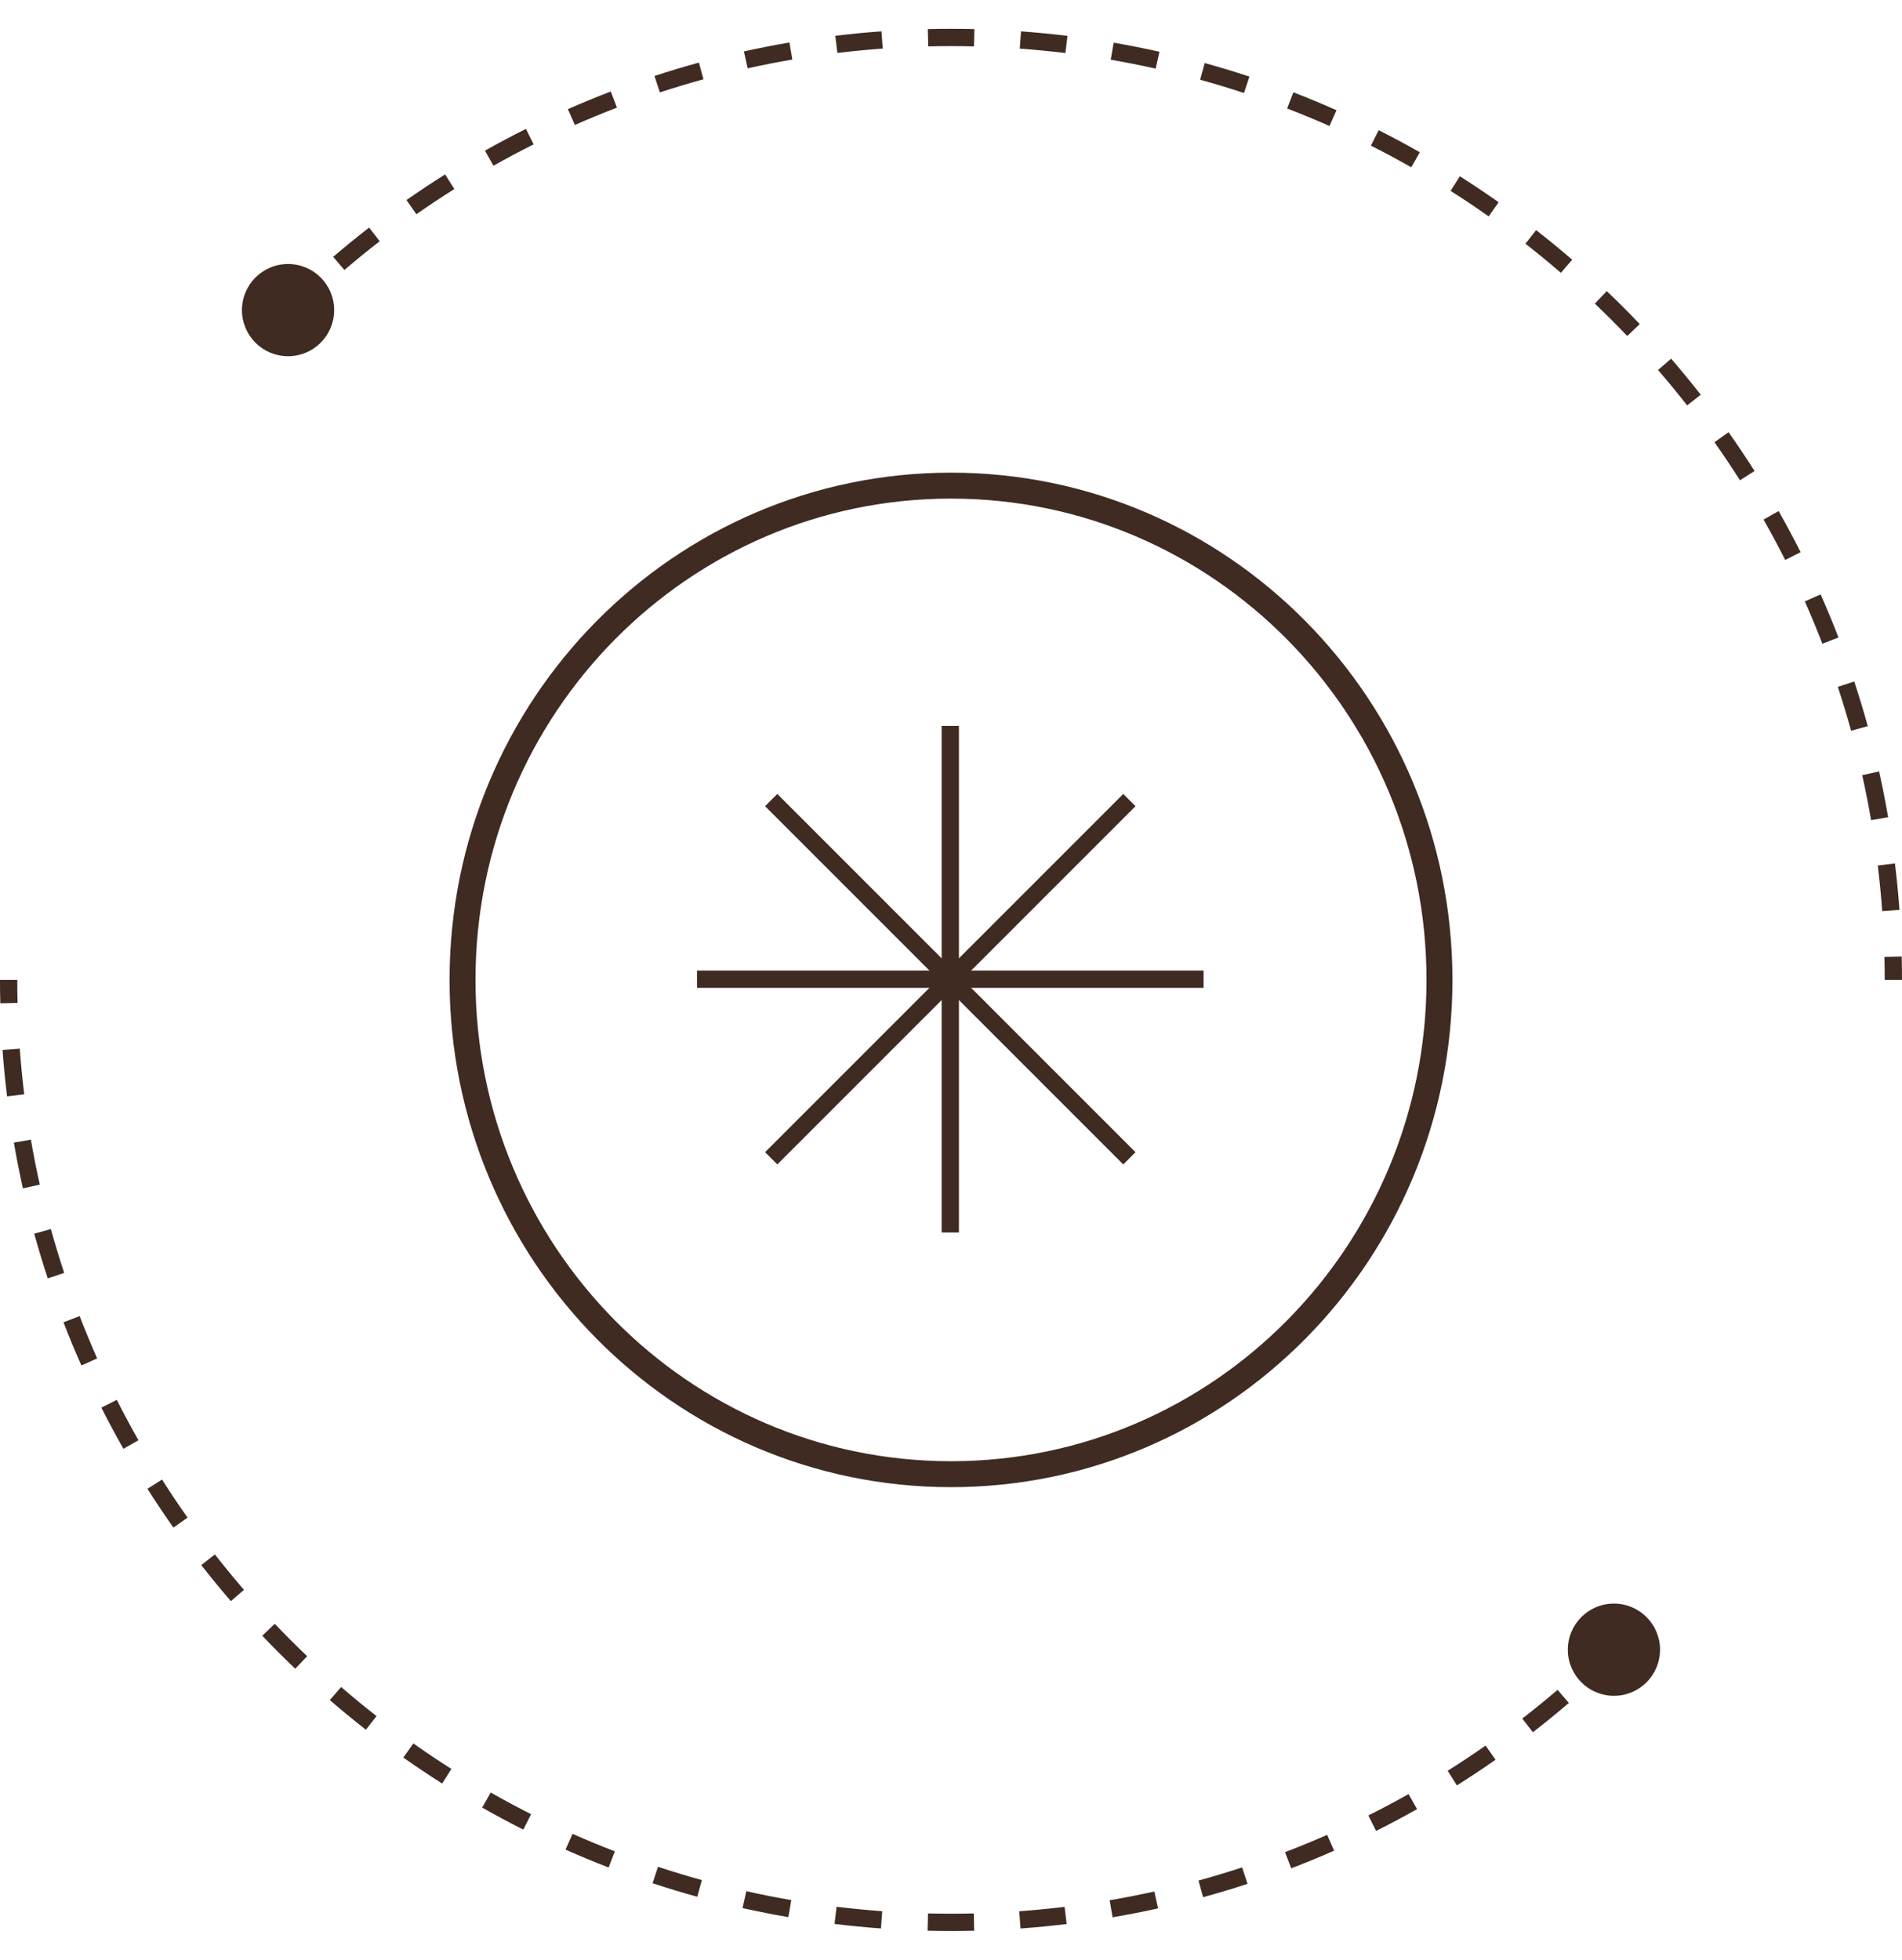
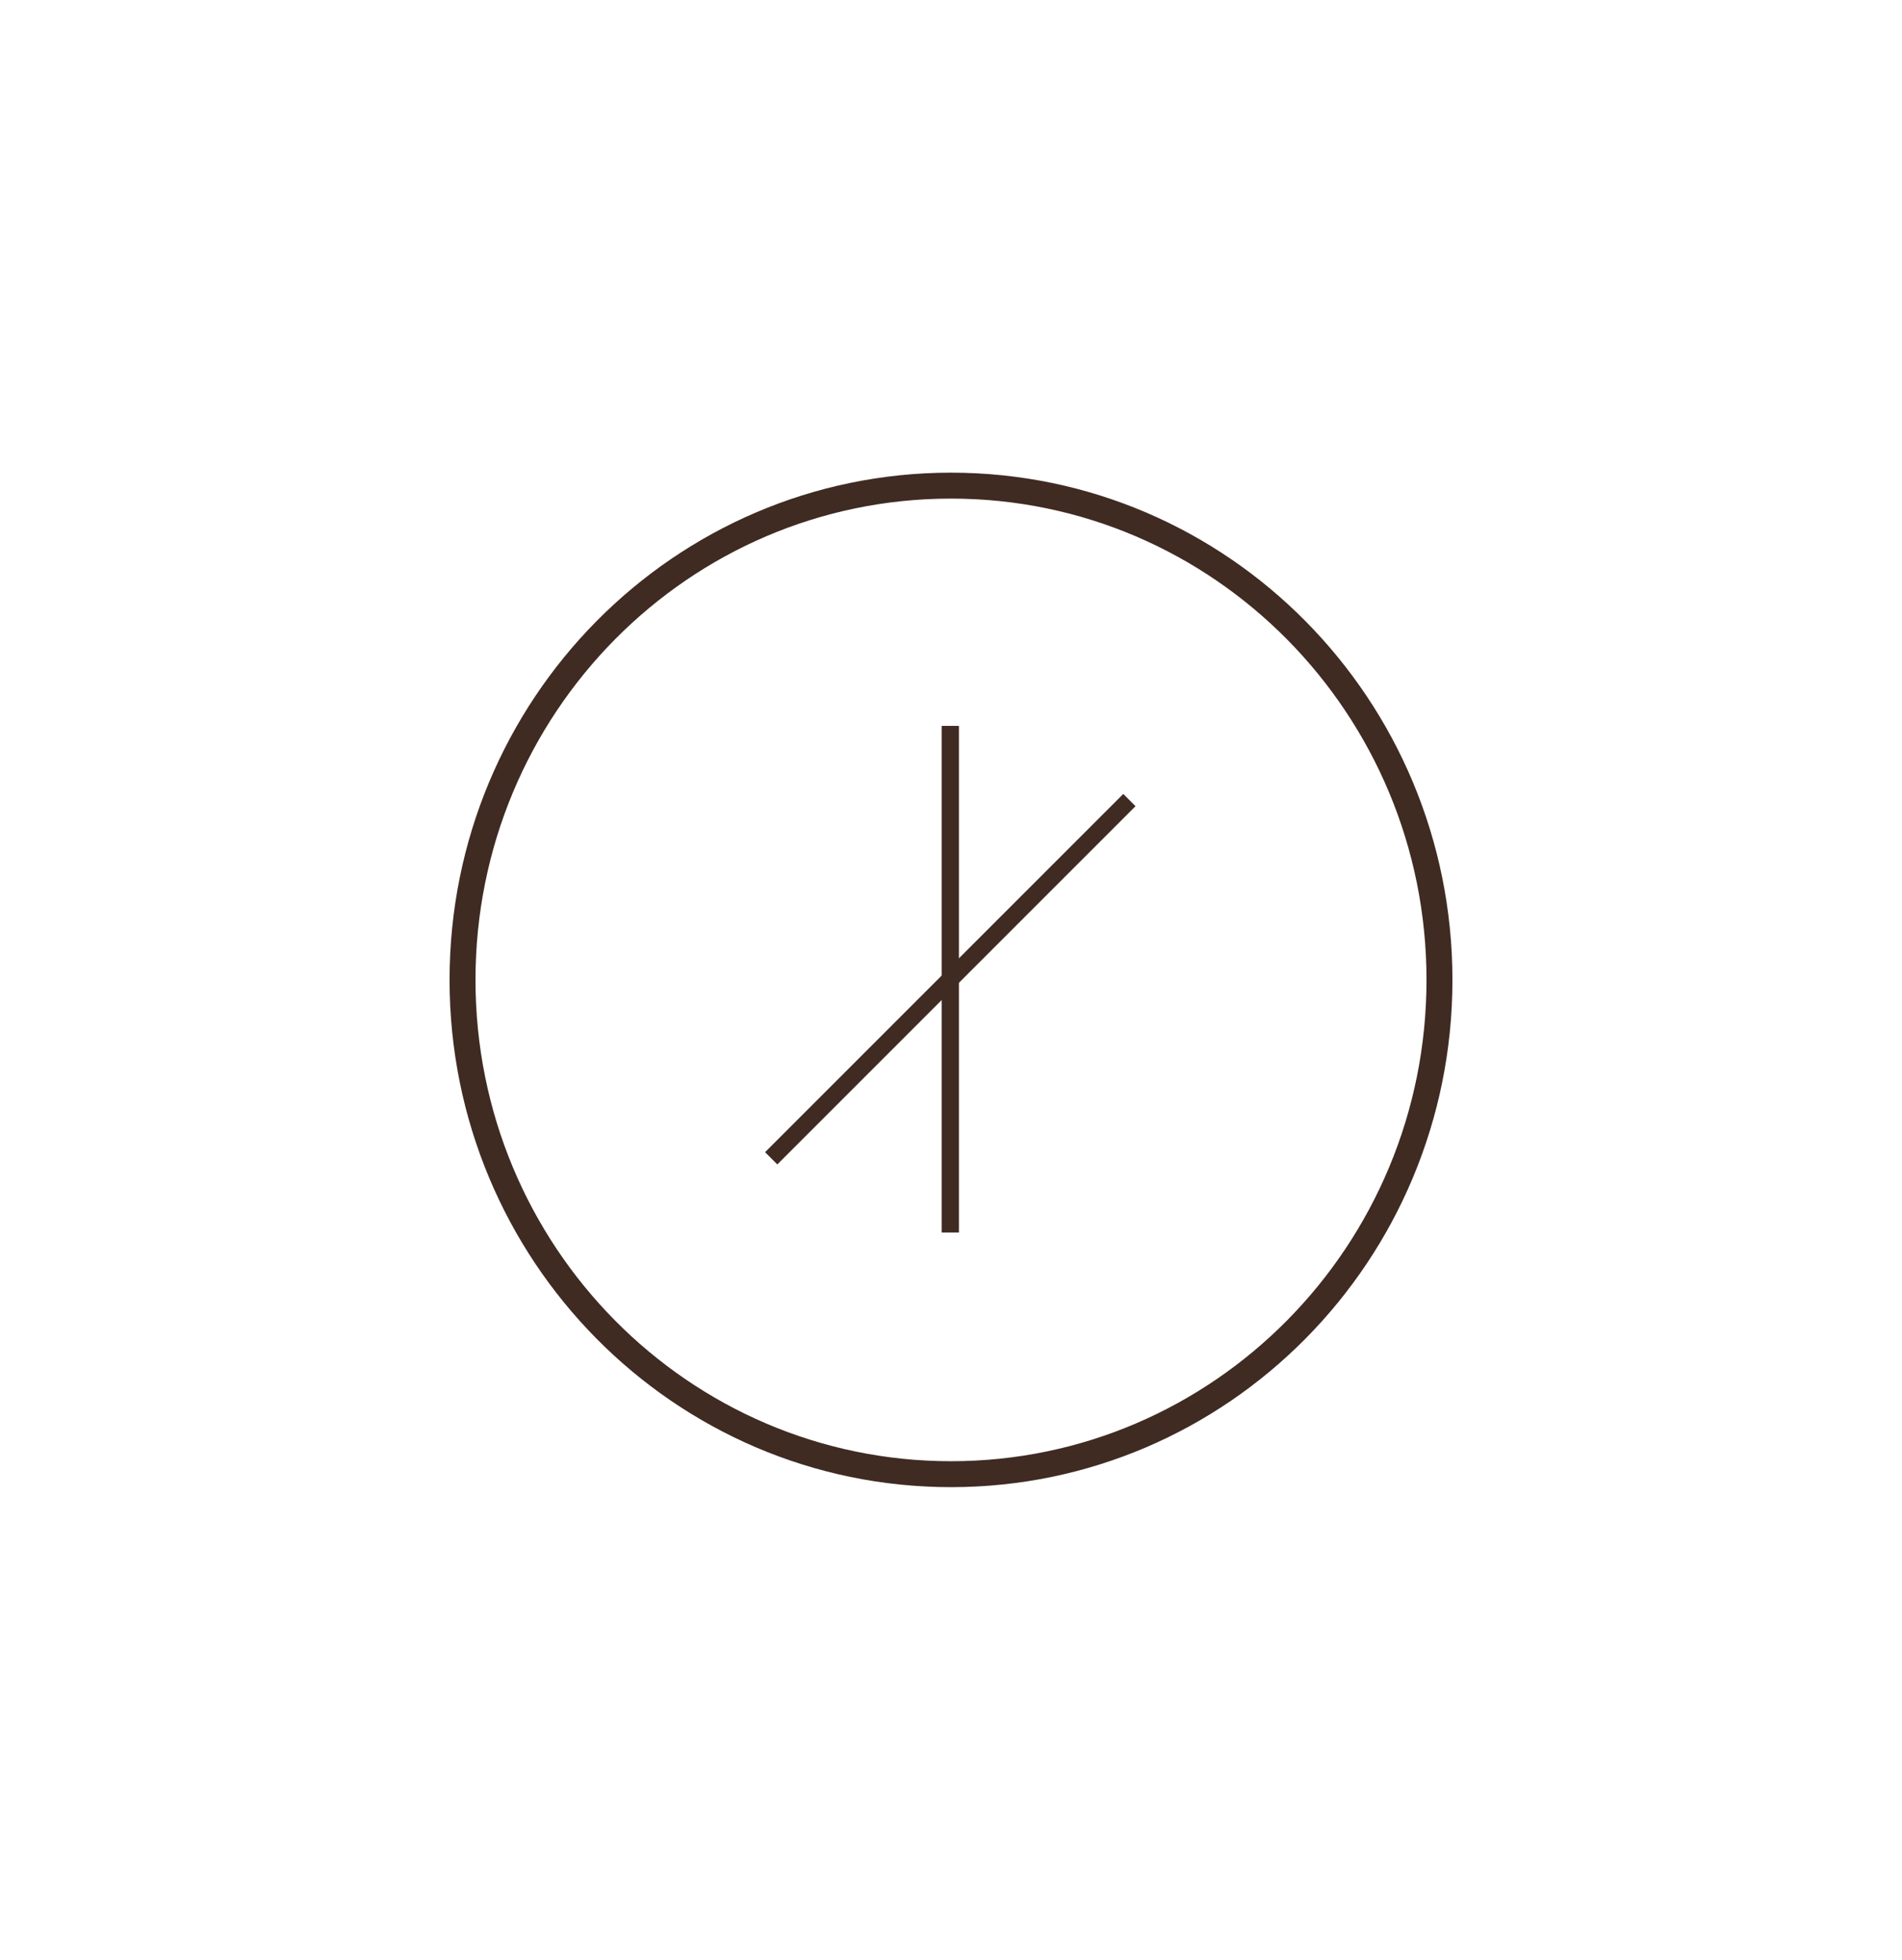
<svg xmlns="http://www.w3.org/2000/svg" width="165" height="170" viewBox="0 0 165 170" fill="none">
  <path d="M124.875 85C124.875 108.691 105.891 127.875 82.5 127.875C59.109 127.875 40.125 108.691 40.125 85C40.125 61.309 59.109 42.125 82.5 42.125C105.891 42.125 124.875 61.309 124.875 85Z" stroke="#3F2B22" stroke-width="2.25" />
  <path d="M82.438 62.966V106.911" stroke="#3F2B22" stroke-width="1.5" />
-   <path d="M104.411 84.939L60.465 84.939" stroke="#3F2B22" stroke-width="1.5" />
  <path d="M97.975 69.401L66.901 100.475" stroke="#3F2B22" stroke-width="1.5" />
-   <path d="M97.975 100.476L66.901 69.401" stroke="#3F2B22" stroke-width="1.5" />
-   <path d="M28.99 26.9C28.99 24.691 27.199 22.9 24.99 22.9C22.781 22.9 20.99 24.691 20.99 26.9C20.99 29.109 22.781 30.9 24.99 30.9C27.199 30.9 28.99 29.109 28.99 26.9ZM165 85C165 84.321 164.992 83.644 164.975 82.969L163.476 83.006C163.492 83.668 163.5 84.333 163.5 85L165 85ZM164.78 78.925C164.681 77.573 164.55 76.229 164.387 74.895L162.898 75.077C163.058 76.387 163.187 77.706 163.284 79.034L164.78 78.925ZM163.798 70.889C163.568 69.554 163.305 68.23 163.012 66.917L161.548 67.244C161.836 68.533 162.094 69.833 162.32 71.144L163.798 70.889ZM162.031 62.988C161.67 61.683 161.278 60.39 160.856 59.112L159.432 59.582C159.846 60.837 160.231 62.106 160.585 63.387L162.031 62.988ZM159.492 55.299C159.005 54.037 158.487 52.79 157.94 51.558L156.57 52.167C157.106 53.376 157.614 54.6 158.092 55.839L159.492 55.299ZM156.206 47.898C155.598 46.691 154.96 45.501 154.294 44.329L152.99 45.069C153.643 46.22 154.269 47.389 154.867 48.574L156.206 47.898ZM152.209 40.857C151.485 39.716 150.734 38.594 149.956 37.492L148.731 38.357C149.494 39.439 150.232 40.541 150.943 41.661L152.209 40.857ZM147.542 34.241C146.71 33.177 145.853 32.134 144.971 31.112L143.835 32.093C144.701 33.096 145.543 34.12 146.36 35.165L147.542 34.241ZM142.251 28.113C141.32 27.135 140.365 26.18 139.387 25.25L138.353 26.336C139.313 27.25 140.25 28.187 141.164 29.147L142.251 28.113ZM136.388 22.529C135.366 21.647 134.323 20.79 133.259 19.958L132.335 21.14C133.38 21.957 134.404 22.799 135.407 23.665L136.388 22.529ZM130.008 17.544C128.906 16.766 127.784 16.015 126.643 15.291L125.839 16.557C126.96 17.268 128.061 18.006 129.143 18.769L130.008 17.544ZM123.171 13.206C121.999 12.54 120.809 11.902 119.602 11.293L118.926 12.633C120.111 13.231 121.28 13.857 122.431 14.51L123.171 13.206ZM115.942 9.56C114.71 9.013 113.463 8.495 112.201 8.008L111.661 9.408C112.9 9.886 114.124 10.394 115.333 10.931L115.942 9.56ZM108.388 6.644C107.11 6.222 105.817 5.83 104.512 5.469L104.113 6.915C105.394 7.269 106.663 7.654 107.918 8.068L108.388 6.644ZM100.583 4.488C99.27 4.195 97.946 3.932 96.611 3.702L96.356 5.18C97.667 5.406 98.967 5.664 100.256 5.952L100.583 4.488ZM92.605 3.113C91.271 2.95 89.927 2.819 88.575 2.72L88.466 4.216C89.794 4.313 91.113 4.442 92.423 4.602L92.605 3.113ZM84.531 2.525C83.856 2.508 83.179 2.5 82.5 2.5L82.5 4C83.167 4 83.832 4.008 84.494 4.024L84.531 2.525ZM82.5 2.5C81.828 2.5 81.157 2.508 80.488 2.524L80.524 4.024C81.181 4.008 81.84 4 82.5 4L82.5 2.5ZM76.469 2.717C75.125 2.814 73.79 2.944 72.465 3.104L72.645 4.593C73.947 4.436 75.258 4.309 76.578 4.213L76.469 2.717ZM68.483 3.686C67.156 3.913 65.84 4.172 64.535 4.462L64.86 5.926C66.141 5.642 67.433 5.388 68.736 5.165L68.483 3.686ZM60.63 5.43C59.332 5.786 58.047 6.173 56.776 6.59L57.244 8.015C58.492 7.606 59.753 7.226 61.026 6.877L60.63 5.43ZM52.985 7.937C51.73 8.418 50.489 8.929 49.264 9.468L49.869 10.841C51.072 10.311 52.289 9.81 53.522 9.337L52.985 7.937ZM45.623 11.181C44.422 11.782 43.237 12.412 42.07 13.069L42.806 14.376C43.952 13.731 45.115 13.112 46.294 12.522L45.623 11.181ZM38.614 15.129C37.477 15.844 36.36 16.586 35.262 17.354L36.122 18.583C37.2 17.829 38.297 17.1 39.413 16.398L38.614 15.129ZM32.022 19.74C30.961 20.562 29.921 21.409 28.902 22.28L29.877 23.42C30.878 22.564 31.899 21.733 32.941 20.926L32.022 19.74ZM25.909 24.969C25.421 25.429 24.939 25.895 24.462 26.367L25.517 27.433C25.985 26.97 26.459 26.512 26.938 26.06L25.909 24.969ZM28.99 26.9C28.99 24.691 27.199 22.9 24.99 22.9C22.781 22.9 20.99 24.691 20.99 26.9C20.99 29.109 22.781 30.9 24.99 30.9C27.199 30.9 28.99 29.109 28.99 26.9ZM165 85C165 84.321 164.992 83.644 164.975 82.969L163.476 83.006C163.492 83.668 163.5 84.333 163.5 85L165 85ZM164.78 78.925C164.681 77.573 164.55 76.229 164.387 74.895L162.898 75.077C163.058 76.387 163.187 77.706 163.284 79.034L164.78 78.925ZM163.798 70.889C163.568 69.554 163.305 68.23 163.012 66.917L161.548 67.244C161.836 68.533 162.094 69.833 162.32 71.144L163.798 70.889ZM162.031 62.988C161.67 61.683 161.278 60.39 160.856 59.112L159.432 59.582C159.846 60.837 160.231 62.106 160.585 63.387L162.031 62.988ZM159.492 55.299C159.005 54.037 158.487 52.79 157.94 51.558L156.57 52.167C157.106 53.376 157.614 54.6 158.092 55.839L159.492 55.299ZM156.206 47.898C155.598 46.691 154.96 45.501 154.294 44.329L152.99 45.069C153.643 46.22 154.269 47.389 154.867 48.574L156.206 47.898ZM152.209 40.857C151.485 39.716 150.734 38.594 149.956 37.492L148.731 38.357C149.494 39.439 150.232 40.541 150.943 41.661L152.209 40.857ZM147.542 34.241C146.71 33.177 145.853 32.134 144.971 31.112L143.835 32.093C144.701 33.096 145.543 34.12 146.36 35.165L147.542 34.241ZM142.251 28.113C141.32 27.135 140.365 26.18 139.387 25.25L138.353 26.336C139.313 27.25 140.25 28.187 141.164 29.147L142.251 28.113ZM136.388 22.529C135.366 21.647 134.323 20.79 133.259 19.958L132.335 21.14C133.38 21.957 134.404 22.799 135.407 23.665L136.388 22.529ZM130.008 17.544C128.906 16.766 127.784 16.015 126.643 15.291L125.839 16.557C126.96 17.268 128.061 18.006 129.143 18.769L130.008 17.544ZM123.171 13.206C121.999 12.54 120.809 11.902 119.602 11.293L118.926 12.633C120.111 13.231 121.28 13.857 122.431 14.51L123.171 13.206ZM115.942 9.56C114.71 9.013 113.463 8.495 112.201 8.008L111.661 9.408C112.9 9.886 114.124 10.394 115.333 10.931L115.942 9.56ZM108.388 6.644C107.11 6.222 105.817 5.83 104.512 5.469L104.113 6.915C105.394 7.269 106.663 7.654 107.918 8.068L108.388 6.644ZM100.583 4.488C99.27 4.195 97.946 3.932 96.611 3.702L96.356 5.18C97.667 5.406 98.967 5.664 100.256 5.952L100.583 4.488ZM92.605 3.113C91.271 2.95 89.927 2.819 88.575 2.72L88.466 4.216C89.794 4.313 91.113 4.442 92.423 4.602L92.605 3.113ZM84.531 2.525C83.856 2.508 83.179 2.5 82.5 2.5L82.5 4C83.167 4 83.832 4.008 84.494 4.024L84.531 2.525ZM82.5 2.5C81.828 2.5 81.157 2.508 80.488 2.524L80.524 4.024C81.181 4.008 81.84 4 82.5 4L82.5 2.5ZM76.469 2.717C75.125 2.814 73.79 2.944 72.465 3.104L72.645 4.593C73.947 4.436 75.258 4.309 76.578 4.213L76.469 2.717ZM68.483 3.686C67.156 3.913 65.84 4.172 64.535 4.462L64.86 5.926C66.141 5.642 67.433 5.388 68.736 5.165L68.483 3.686ZM60.63 5.43C59.332 5.786 58.047 6.173 56.776 6.59L57.244 8.015C58.492 7.606 59.753 7.226 61.026 6.877L60.63 5.43ZM52.985 7.937C51.73 8.418 50.489 8.929 49.264 9.468L49.869 10.841C51.072 10.311 52.289 9.81 53.522 9.337L52.985 7.937ZM45.623 11.181C44.422 11.782 43.237 12.412 42.07 13.069L42.806 14.376C43.952 13.731 45.115 13.112 46.294 12.522L45.623 11.181ZM38.614 15.129C37.477 15.844 36.36 16.586 35.262 17.354L36.122 18.583C37.2 17.829 38.297 17.1 39.413 16.398L38.614 15.129ZM32.022 19.74C30.961 20.562 29.921 21.409 28.902 22.28L29.877 23.42C30.878 22.564 31.899 21.733 32.941 20.926L32.022 19.74ZM25.909 24.969C25.421 25.429 24.939 25.895 24.462 26.367L25.517 27.433C25.985 26.97 26.459 26.512 26.938 26.06L25.909 24.969Z" fill="#3F2B22" />
-   <path d="M136.01 143.1C136.01 145.309 137.801 147.1 140.01 147.1C142.219 147.1 144.01 145.309 144.01 143.1C144.01 140.891 142.219 139.1 140.01 139.1C137.801 139.1 136.01 140.891 136.01 143.1ZM0 85C0 85.679 0.008 86.356 0.025 87.031L1.524 86.994C1.508 86.332 1.5 85.667 1.5 85H0ZM0.22 91.075C0.319 92.427 0.45 93.771 0.613 95.105L2.102 94.923C1.942 93.613 1.813 92.294 1.716 90.966L0.22 91.075ZM1.202 99.111C1.432 100.446 1.695 101.771 1.988 103.083L3.452 102.756C3.164 101.467 2.906 100.167 2.68 98.856L1.202 99.111ZM2.969 107.012C3.33 108.317 3.722 109.61 4.144 110.888L5.568 110.418C5.154 109.163 4.769 107.894 4.415 106.613L2.969 107.012ZM5.508 114.701C5.995 115.963 6.513 117.21 7.06 118.442L8.43 117.833C7.894 116.624 7.386 115.4 6.908 114.161L5.508 114.701ZM8.794 122.102C9.402 123.309 10.04 124.499 10.706 125.671L12.01 124.931C11.357 123.78 10.731 122.611 10.133 121.426L8.794 122.102ZM12.791 129.143C13.515 130.284 14.266 131.406 15.044 132.508L16.269 131.643C15.506 130.561 14.768 129.46 14.057 128.339L12.791 129.143ZM17.459 135.759C18.29 136.823 19.147 137.866 20.029 138.888L21.165 137.907C20.299 136.904 19.457 135.88 18.64 134.835L17.459 135.759ZM22.75 141.887C23.68 142.865 24.635 143.82 25.613 144.751L26.647 143.664C25.687 142.75 24.75 141.813 23.836 140.853L22.75 141.887ZM28.613 147.471C29.634 148.353 30.677 149.21 31.741 150.042L32.665 148.86C31.62 148.043 30.596 147.201 29.593 146.335L28.613 147.471ZM34.992 152.456C36.094 153.234 37.216 153.985 38.357 154.709L39.161 153.443C38.041 152.732 36.939 151.994 35.857 151.231L34.992 152.456ZM41.829 156.794C43.001 157.46 44.191 158.098 45.398 158.706L46.074 157.367C44.889 156.769 43.72 156.143 42.569 155.49L41.829 156.794ZM49.058 160.44C50.29 160.987 51.537 161.505 52.799 161.992L53.339 160.592C52.1 160.114 50.876 159.606 49.667 159.07L49.058 160.44ZM56.612 163.356C57.89 163.778 59.183 164.17 60.488 164.531L60.887 163.085C59.606 162.731 58.337 162.346 57.082 161.932L56.612 163.356ZM64.417 165.512C65.73 165.805 67.054 166.068 68.389 166.298L68.644 164.82C67.333 164.594 66.033 164.336 64.744 164.048L64.417 165.512ZM72.395 166.887C73.729 167.05 75.073 167.181 76.425 167.28L76.534 165.784C75.206 165.687 73.887 165.558 72.577 165.398L72.395 166.887ZM80.469 167.475C81.144 167.492 81.821 167.5 82.5 167.5V166C81.833 166 81.168 165.992 80.506 165.976L80.469 167.475ZM82.5 167.5C83.172 167.5 83.843 167.492 84.512 167.476L84.476 165.976C83.819 165.992 83.16 166 82.5 166V167.5ZM88.531 167.283C89.875 167.186 91.21 167.056 92.535 166.896L92.355 165.407C91.053 165.564 89.742 165.691 88.422 165.787L88.531 167.283ZM96.517 166.314C97.844 166.087 99.16 165.828 100.465 165.538L100.14 164.074C98.859 164.358 97.567 164.612 96.264 164.835L96.517 166.314ZM104.37 164.57C105.668 164.214 106.953 163.827 108.224 163.41L107.756 161.985C106.509 162.394 105.247 162.774 103.974 163.123L104.37 164.57ZM112.015 162.063C113.27 161.582 114.511 161.071 115.736 160.532L115.131 159.159C113.928 159.689 112.711 160.19 111.478 160.663L112.015 162.063ZM119.377 158.819C120.578 158.218 121.763 157.588 122.93 156.931L122.194 155.624C121.048 156.269 119.885 156.888 118.706 157.478L119.377 158.819ZM126.386 154.871C127.523 154.156 128.64 153.414 129.738 152.646L128.878 151.417C127.8 152.171 126.703 152.9 125.587 153.602L126.386 154.871ZM132.978 150.26C134.039 149.438 135.079 148.591 136.098 147.72L135.123 146.58C134.122 147.436 133.101 148.267 132.059 149.074L132.978 150.26ZM139.091 145.031C139.579 144.571 140.061 144.105 140.538 143.633L139.483 142.567C139.015 143.031 138.541 143.488 138.062 143.94L139.091 145.031ZM136.01 143.1C136.01 145.309 137.801 147.1 140.01 147.1C142.219 147.1 144.01 145.309 144.01 143.1C144.01 140.891 142.219 139.1 140.01 139.1C137.801 139.1 136.01 140.891 136.01 143.1ZM0 85C0 85.679 0.008 86.356 0.025 87.031L1.524 86.994C1.508 86.332 1.5 85.667 1.5 85H0ZM0.22 91.075C0.319 92.427 0.45 93.771 0.613 95.105L2.102 94.923C1.942 93.613 1.813 92.294 1.716 90.966L0.22 91.075ZM1.202 99.111C1.432 100.446 1.695 101.771 1.988 103.083L3.452 102.756C3.164 101.467 2.906 100.167 2.68 98.856L1.202 99.111ZM2.969 107.012C3.33 108.317 3.722 109.61 4.144 110.888L5.568 110.418C5.154 109.163 4.769 107.894 4.415 106.613L2.969 107.012ZM5.508 114.701C5.995 115.963 6.513 117.21 7.06 118.442L8.43 117.833C7.894 116.624 7.386 115.4 6.908 114.161L5.508 114.701ZM8.794 122.102C9.402 123.309 10.04 124.499 10.706 125.671L12.01 124.931C11.357 123.78 10.731 122.611 10.133 121.426L8.794 122.102ZM12.791 129.143C13.515 130.284 14.266 131.406 15.044 132.508L16.269 131.643C15.506 130.561 14.768 129.46 14.057 128.339L12.791 129.143ZM17.459 135.759C18.29 136.823 19.147 137.866 20.029 138.888L21.165 137.907C20.299 136.904 19.457 135.88 18.64 134.835L17.459 135.759ZM22.75 141.887C23.68 142.865 24.635 143.82 25.613 144.751L26.647 143.664C25.687 142.75 24.75 141.813 23.836 140.853L22.75 141.887ZM28.613 147.471C29.634 148.353 30.677 149.21 31.741 150.042L32.665 148.86C31.62 148.043 30.596 147.201 29.593 146.335L28.613 147.471ZM34.992 152.456C36.094 153.234 37.216 153.985 38.357 154.709L39.161 153.443C38.041 152.732 36.939 151.994 35.857 151.231L34.992 152.456ZM41.829 156.794C43.001 157.46 44.191 158.098 45.398 158.706L46.074 157.367C44.889 156.769 43.72 156.143 42.569 155.49L41.829 156.794ZM49.058 160.44C50.29 160.987 51.537 161.505 52.799 161.992L53.339 160.592C52.1 160.114 50.876 159.606 49.667 159.07L49.058 160.44ZM56.612 163.356C57.89 163.778 59.183 164.17 60.488 164.531L60.887 163.085C59.606 162.731 58.337 162.346 57.082 161.932L56.612 163.356ZM64.417 165.512C65.73 165.805 67.054 166.068 68.389 166.298L68.644 164.82C67.333 164.594 66.033 164.336 64.744 164.048L64.417 165.512ZM72.395 166.887C73.729 167.05 75.073 167.181 76.425 167.28L76.534 165.784C75.206 165.687 73.887 165.558 72.577 165.398L72.395 166.887ZM80.469 167.475C81.144 167.492 81.821 167.5 82.5 167.5V166C81.833 166 81.168 165.992 80.506 165.976L80.469 167.475ZM82.5 167.5C83.172 167.5 83.843 167.492 84.512 167.476L84.476 165.976C83.819 165.992 83.16 166 82.5 166V167.5ZM88.531 167.283C89.875 167.186 91.21 167.056 92.535 166.896L92.355 165.407C91.053 165.564 89.742 165.691 88.422 165.787L88.531 167.283ZM96.517 166.314C97.844 166.087 99.16 165.828 100.465 165.538L100.14 164.074C98.859 164.358 97.567 164.612 96.264 164.835L96.517 166.314ZM104.37 164.57C105.668 164.214 106.953 163.827 108.224 163.41L107.756 161.985C106.509 162.394 105.247 162.774 103.974 163.123L104.37 164.57ZM112.015 162.063C113.27 161.582 114.511 161.071 115.736 160.532L115.131 159.159C113.928 159.689 112.711 160.19 111.478 160.663L112.015 162.063ZM119.377 158.819C120.578 158.218 121.763 157.588 122.93 156.931L122.194 155.624C121.048 156.269 119.885 156.888 118.706 157.478L119.377 158.819ZM126.386 154.871C127.523 154.156 128.64 153.414 129.738 152.646L128.878 151.417C127.8 152.171 126.703 152.9 125.587 153.602L126.386 154.871ZM132.978 150.26C134.039 149.438 135.079 148.591 136.098 147.72L135.123 146.58C134.122 147.436 133.101 148.267 132.059 149.074L132.978 150.26ZM139.091 145.031C139.579 144.571 140.061 144.105 140.538 143.633L139.483 142.567C139.015 143.031 138.541 143.488 138.062 143.94L139.091 145.031Z" fill="#3F2B22" />
</svg>